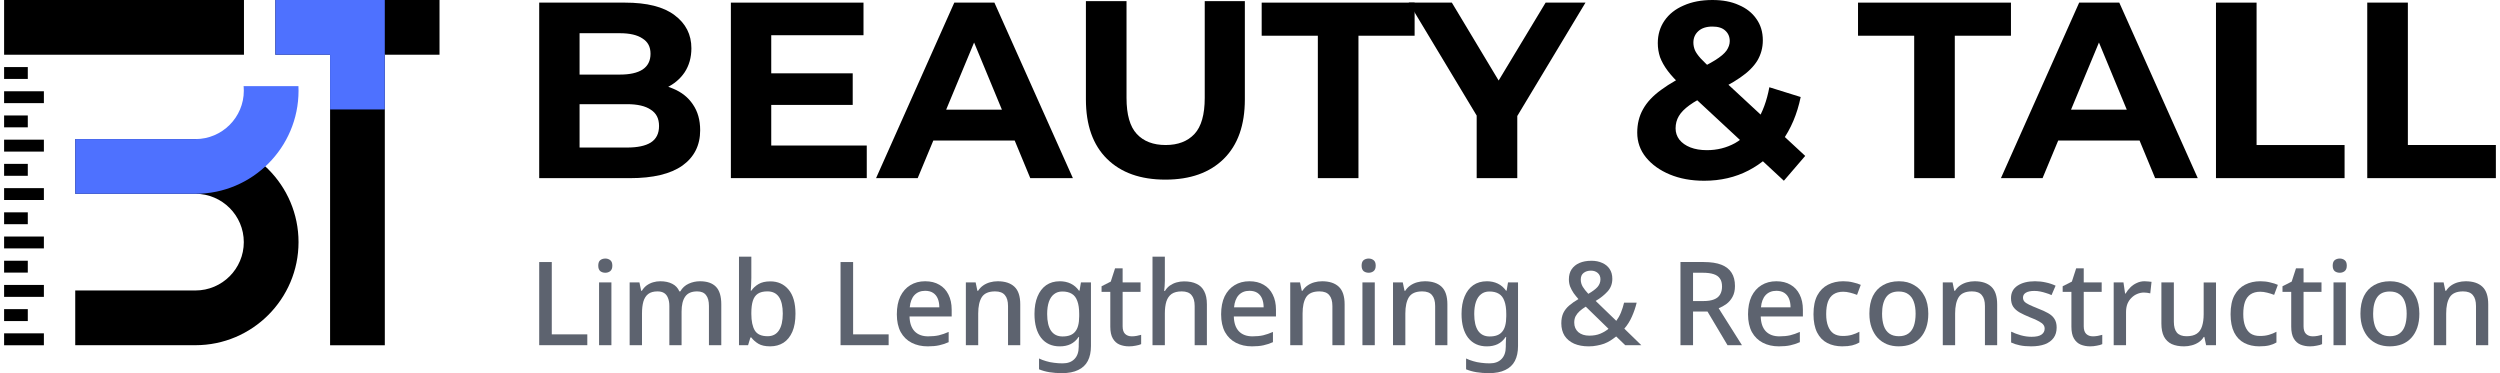
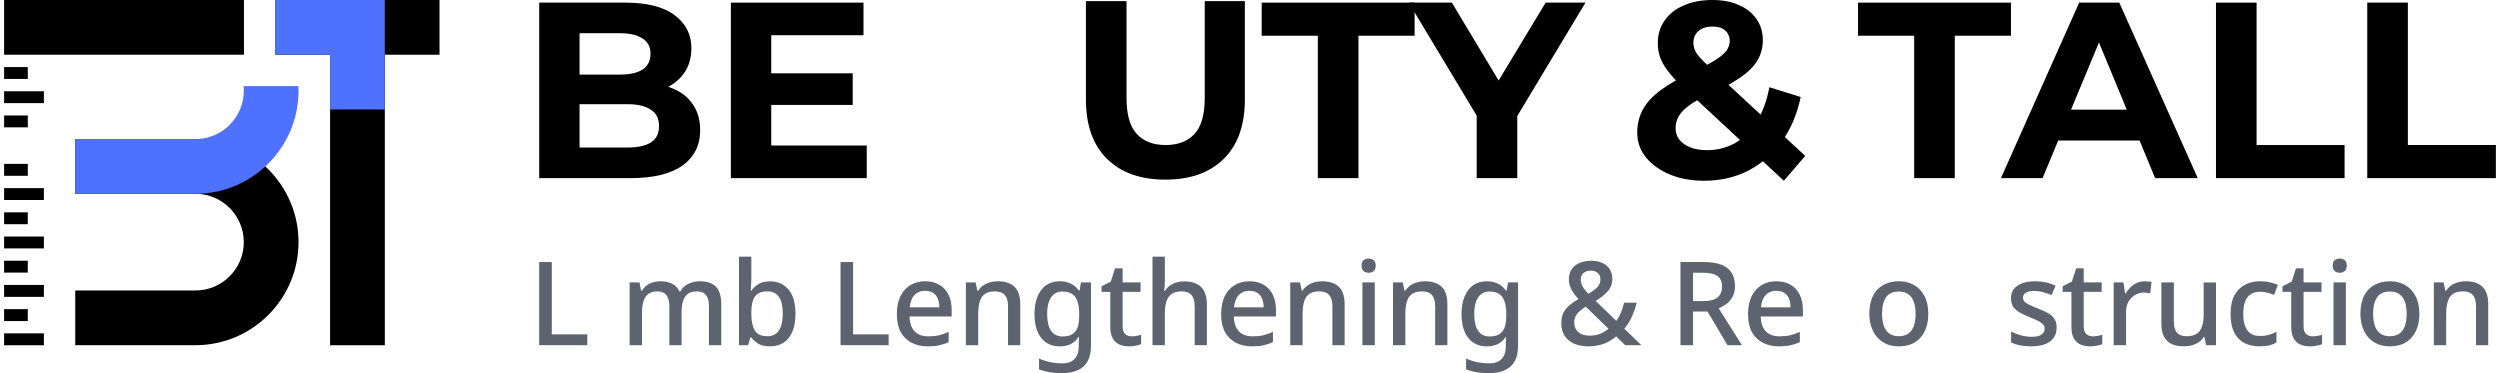
<svg xmlns="http://www.w3.org/2000/svg" width="402" height="60" viewBox="0 0 402 60" fill="none">
  <g clip-path="url(#clip0_25_1694)">
    <path d="M380.654 28.641V0.422H387.185V23.321H401.336V28.643H380.654V28.641Z" fill="black" />
    <path d="M356.329 28.641V0.422H362.858V23.321H377.008V28.643H356.329V28.641Z" fill="black" />
    <path d="M321.752 28.641L334.33 0.422H340.781L353.399 28.641H346.544L336.226 3.728H338.804L328.445 28.641H321.752ZM328.042 22.594L329.775 17.636H344.287L346.062 22.594H328.042Z" fill="black" />
    <path d="M307.802 28.641V5.744H298.77V0.422H323.362V5.744H314.331V28.643H307.802V28.641Z" fill="black" />
    <path d="M286.849 29.066L270.443 13.827C269.502 12.966 268.75 12.161 268.185 11.409C267.621 10.657 267.204 9.917 266.934 9.192C266.693 8.467 266.573 7.713 266.573 6.934C266.573 5.565 266.934 4.354 267.661 3.305C268.386 2.257 269.408 1.452 270.724 0.887C272.042 0.296 273.586 -0 275.361 -0C277.001 -0 278.41 0.267 279.593 0.805C280.804 1.316 281.743 2.054 282.414 3.022C283.115 3.99 283.463 5.146 283.463 6.489C283.463 7.671 283.168 8.759 282.577 9.754C281.986 10.722 281.058 11.634 279.795 12.495C278.558 13.356 276.932 14.229 274.917 15.116C273.546 15.734 272.457 16.339 271.652 16.93C270.871 17.494 270.307 18.072 269.959 18.663C269.609 19.254 269.435 19.912 269.435 20.639C269.435 21.311 269.635 21.915 270.039 22.453C270.469 22.99 271.061 23.407 271.812 23.702C272.566 23.997 273.452 24.146 274.473 24.146C276.113 24.146 277.618 23.769 278.988 23.017C280.36 22.238 281.515 21.094 282.456 19.591C283.423 18.058 284.109 16.205 284.511 14.028L289.55 15.6C288.986 18.342 287.979 20.72 286.527 22.736C285.075 24.752 283.289 26.309 281.165 27.411C279.042 28.513 276.664 29.064 274.03 29.064C271.96 29.064 270.119 28.727 268.507 28.056C266.894 27.384 265.618 26.47 264.677 25.315C263.738 24.159 263.267 22.828 263.267 21.324C263.267 19.926 263.575 18.676 264.193 17.575C264.811 16.446 265.792 15.398 267.137 14.43C268.48 13.435 270.186 12.467 272.256 11.527C273.762 10.829 274.944 10.211 275.803 9.674C276.664 9.136 277.268 8.625 277.618 8.141C277.967 7.631 278.143 7.12 278.143 6.609C278.143 5.911 277.9 5.346 277.416 4.916C276.96 4.486 276.274 4.271 275.361 4.271C274.393 4.271 273.641 4.512 273.104 4.996C272.566 5.48 272.296 6.098 272.296 6.85C272.296 7.254 272.377 7.655 272.539 8.059C272.7 8.436 273.008 8.878 273.465 9.389C273.923 9.873 274.567 10.504 275.401 11.283L290.277 25.07L286.849 29.06V29.066Z" fill="black" />
    <path d="M237.45 28.641V17.111L238.94 21.062L226.525 0.422H233.458L242.973 16.266H238.981L248.536 0.422H254.945L242.529 21.062L243.979 17.111V28.641H237.45Z" fill="black" />
    <path d="M211.909 28.641V5.744H202.878V0.422H227.47V5.744H218.44V28.643H211.909V28.641Z" fill="black" />
    <path d="M187.393 28.884C183.389 28.884 180.257 27.769 178 25.538C175.743 23.308 174.614 20.123 174.614 15.985V0.181H181.145V15.742C181.145 18.43 181.696 20.364 182.798 21.546C183.9 22.728 185.445 23.319 187.433 23.319C189.421 23.319 190.966 22.728 192.068 21.546C193.17 20.364 193.721 18.428 193.721 15.742V0.181H200.172V15.985C200.172 20.125 199.043 23.308 196.786 25.538C194.528 27.769 191.397 28.884 187.393 28.884Z" fill="black" />
-     <path d="M140.872 28.641L153.45 0.422H159.901L172.519 28.641H165.666L155.346 3.728H157.926L147.565 28.641H140.874H140.872ZM147.16 22.594L148.893 17.636H163.405L165.179 22.594H147.158H147.16Z" fill="black" />
    <path d="M117.525 28.641V0.422H138.851V5.664H124.016V23.401H139.375V28.641H117.525ZM123.53 16.87V11.791H137.116V16.87H123.53Z" fill="black" />
    <path d="M86.704 28.641V0.422H100.491C104.04 0.422 106.699 1.094 108.474 2.439C110.275 3.781 111.176 5.557 111.176 7.761C111.176 9.239 110.812 10.529 110.087 11.631C109.362 12.706 108.367 13.538 107.105 14.131C105.842 14.722 104.39 15.018 102.751 15.018L103.516 13.366C105.289 13.366 106.862 13.662 108.233 14.253C109.605 14.818 110.665 15.665 111.419 16.794C112.199 17.922 112.587 19.308 112.587 20.947C112.587 23.365 111.633 25.261 109.726 26.631C107.818 27.975 105.008 28.647 101.301 28.647H86.706L86.704 28.641ZM93.195 23.725H100.815C102.508 23.725 103.784 23.457 104.645 22.919C105.532 22.355 105.974 21.467 105.974 20.258C105.974 19.049 105.53 18.202 104.645 17.637C103.784 17.046 102.508 16.75 100.815 16.75H92.711V11.992H99.686C101.272 11.992 102.481 11.724 103.315 11.187C104.176 10.622 104.604 9.775 104.604 8.646C104.604 7.518 104.174 6.726 103.315 6.188C102.481 5.624 101.272 5.341 99.686 5.341H93.195V23.723V23.725Z" fill="black" />
    <path d="M396.474 45.226C397.647 45.226 398.546 45.519 399.169 46.106C399.795 46.693 400.107 47.634 400.107 48.933V55.506H398.14V49.214C398.14 48.428 397.972 47.841 397.635 47.454C397.31 47.055 396.786 46.856 396.061 46.856C395.037 46.856 394.326 47.162 393.928 47.774C393.539 48.386 393.346 49.266 393.346 50.414V55.506H391.362V45.413H392.935L393.216 46.762H393.327C393.553 46.412 393.826 46.125 394.151 45.901C394.477 45.675 394.838 45.507 395.238 45.396C395.638 45.283 396.049 45.228 396.474 45.228V45.226Z" fill="#5D636F" />
    <path d="M389.033 50.45C389.033 51.286 388.922 52.03 388.697 52.679C388.473 53.327 388.153 53.877 387.742 54.326C387.331 54.776 386.829 55.118 386.244 55.355C385.657 55.579 384.995 55.692 384.258 55.692C383.585 55.692 382.959 55.579 382.386 55.355C381.812 55.118 381.312 54.776 380.888 54.326C380.476 53.877 380.151 53.327 379.914 52.679C379.677 52.03 379.558 51.281 379.558 50.431C379.558 49.32 379.746 48.377 380.121 47.604C380.507 46.829 381.056 46.243 381.768 45.844C382.493 45.432 383.342 45.226 384.316 45.226C385.238 45.226 386.051 45.432 386.749 45.844C387.461 46.243 388.016 46.829 388.415 47.604C388.829 48.378 389.033 49.327 389.033 50.45ZM381.599 50.45C381.599 51.2 381.693 51.849 381.881 52.398C382.068 52.935 382.361 53.346 382.761 53.633C383.16 53.92 383.671 54.064 384.297 54.064C384.922 54.064 385.433 53.92 385.831 53.633C386.231 53.346 386.525 52.935 386.711 52.398C386.898 51.849 386.992 51.2 386.992 50.45C386.992 49.7 386.893 49.027 386.694 48.503C386.506 47.979 386.212 47.579 385.814 47.305C385.425 47.018 384.915 46.875 384.278 46.875C383.342 46.875 382.661 47.187 382.236 47.81C381.812 48.434 381.599 49.314 381.599 50.45Z" fill="#5D636F" />
    <path d="M377.213 45.413V55.506H375.228V45.413H377.213ZM376.24 41.574C376.54 41.574 376.802 41.662 377.026 41.836C377.252 42.01 377.363 42.304 377.363 42.716C377.363 43.127 377.252 43.408 377.026 43.596C376.802 43.77 376.54 43.858 376.24 43.858C375.915 43.858 375.641 43.77 375.415 43.596C375.203 43.408 375.098 43.116 375.098 42.716C375.098 42.316 375.203 42.01 375.415 41.836C375.641 41.662 375.915 41.574 376.24 41.574Z" fill="#5D636F" />
    <path d="M371.873 54.083C372.136 54.083 372.403 54.058 372.679 54.008C372.952 53.959 373.19 53.903 373.39 53.84V55.338C373.178 55.438 372.891 55.52 372.53 55.581C372.166 55.656 371.805 55.694 371.443 55.694C370.894 55.694 370.387 55.6 369.926 55.413C369.476 55.225 369.115 54.902 368.839 54.439C368.566 53.978 368.428 53.335 368.428 52.511V46.93H367.024V46.031L368.503 45.283L369.195 43.148H370.412V45.413H373.297V46.93H370.412V52.472C370.412 53.021 370.544 53.427 370.806 53.689C371.081 53.951 371.437 54.081 371.873 54.081V54.083Z" fill="#5D636F" />
    <path d="M363.319 55.694C362.395 55.694 361.584 55.512 360.886 55.15C360.186 54.789 359.643 54.226 359.256 53.465C358.87 52.69 358.677 51.711 358.677 50.525C358.677 49.276 358.881 48.265 359.294 47.491C359.719 46.716 360.287 46.15 360.997 45.786C361.722 45.411 362.547 45.224 363.471 45.224C364.031 45.224 364.555 45.287 365.043 45.411C365.542 45.524 365.954 45.654 366.279 45.805L365.68 47.416C365.33 47.278 364.955 47.16 364.555 47.06C364.169 46.961 363.802 46.911 363.451 46.911C362.828 46.911 362.309 47.049 361.896 47.322C361.498 47.584 361.198 47.984 360.997 48.52C360.811 49.044 360.718 49.706 360.718 50.505C360.718 51.305 360.817 51.91 361.016 52.434C361.217 52.958 361.51 53.358 361.896 53.631C362.296 53.894 362.79 54.024 363.377 54.024C363.964 54.024 364.431 53.961 364.856 53.836C365.28 53.712 365.68 53.549 366.053 53.348V55.072C365.692 55.284 365.299 55.439 364.875 55.541C364.45 55.642 363.932 55.69 363.319 55.69V55.694Z" fill="#5D636F" />
    <path d="M356.334 45.413V55.506H354.742L354.461 54.177H354.367C354.157 54.527 353.881 54.814 353.544 55.038C353.208 55.261 352.839 55.424 352.439 55.526C352.039 55.638 351.628 55.694 351.203 55.694C350.417 55.694 349.749 55.569 349.2 55.319C348.662 55.057 348.251 54.657 347.964 54.119C347.689 53.57 347.551 52.872 347.551 52.023V45.413H349.556V51.724C349.556 52.511 349.718 53.098 350.042 53.484C350.38 53.871 350.897 54.066 351.597 54.066C352.297 54.066 352.844 53.928 353.244 53.655C353.644 53.381 353.925 52.981 354.088 52.457C354.262 51.919 354.35 51.277 354.35 50.529V45.417H356.334V45.413Z" fill="#5D636F" />
    <path d="M344.863 45.226C345.037 45.226 345.23 45.237 345.443 45.264C345.655 45.277 345.831 45.294 345.967 45.319L345.762 47.173C345.624 47.135 345.462 47.104 345.274 47.079C345.087 47.054 344.913 47.041 344.75 47.041C344.375 47.041 344.014 47.116 343.664 47.265C343.327 47.403 343.021 47.607 342.747 47.883C342.472 48.145 342.254 48.47 342.091 48.856C341.942 49.243 341.867 49.687 341.867 50.186V55.504H339.881V45.411H341.454L341.716 47.209H341.793C342.003 46.848 342.259 46.517 342.56 46.217C342.858 45.916 343.202 45.679 343.589 45.505C343.977 45.317 344.4 45.224 344.863 45.224V45.226Z" fill="#5D636F" />
    <path d="M336.527 54.083C336.789 54.083 337.057 54.058 337.332 54.008C337.606 53.959 337.843 53.903 338.044 53.84V55.338C337.832 55.438 337.545 55.52 337.181 55.581C336.82 55.656 336.458 55.694 336.097 55.694C335.548 55.694 335.041 55.6 334.58 55.413C334.13 55.225 333.768 54.902 333.493 54.439C333.217 53.978 333.082 53.335 333.082 52.511V46.93H331.677V46.031L333.156 45.283L333.849 43.148H335.065V45.413H337.95V46.93H335.065V52.472C335.065 53.021 335.197 53.427 335.46 53.689C335.733 53.951 336.089 54.081 336.527 54.081V54.083Z" fill="#5D636F" />
    <path d="M330.709 52.66C330.709 53.322 330.549 53.877 330.224 54.326C329.898 54.776 329.432 55.118 328.819 55.355C328.207 55.579 327.471 55.692 326.61 55.692C325.898 55.692 325.286 55.636 324.773 55.524C324.274 55.424 323.813 55.273 323.388 55.074V53.333C323.838 53.545 324.356 53.739 324.944 53.913C325.529 54.075 326.103 54.156 326.665 54.156C327.415 54.156 327.951 54.037 328.276 53.8C328.613 53.563 328.781 53.245 328.781 52.845C328.781 52.621 328.72 52.421 328.594 52.247C328.469 52.059 328.232 51.872 327.882 51.684C327.545 51.483 327.046 51.259 326.384 51.011C325.747 50.749 325.206 50.492 324.756 50.244C324.307 49.981 323.962 49.675 323.725 49.325C323.488 48.964 323.369 48.501 323.369 47.94C323.369 47.066 323.719 46.398 324.417 45.937C325.129 45.463 326.067 45.226 327.228 45.226C327.84 45.226 328.414 45.289 328.949 45.413C329.498 45.526 330.03 45.7 330.541 45.937L329.887 47.454C329.6 47.317 329.3 47.204 328.988 47.118C328.687 47.018 328.381 46.936 328.069 46.875C327.771 46.812 327.457 46.781 327.134 46.781C326.535 46.781 326.078 46.875 325.766 47.062C325.454 47.25 325.299 47.512 325.299 47.849C325.299 48.086 325.366 48.292 325.504 48.466C325.655 48.641 325.91 48.816 326.273 48.991C326.635 49.165 327.128 49.377 327.752 49.628C328.376 49.865 328.905 50.108 329.344 50.358C329.793 50.609 330.13 50.913 330.354 51.277C330.591 51.638 330.709 52.101 330.709 52.662V52.66Z" fill="#5D636F" />
-     <path d="M317.511 45.226C318.684 45.226 319.583 45.519 320.207 46.106C320.833 46.693 321.144 47.634 321.144 48.933V55.506H319.178V49.214C319.178 48.428 319.009 47.841 318.673 47.454C318.347 47.055 317.823 46.856 317.098 46.856C316.075 46.856 315.363 47.162 314.965 47.774C314.577 48.386 314.384 49.266 314.384 50.414V55.506H312.4V45.413H313.972L314.254 46.762H314.365C314.59 46.412 314.864 46.125 315.189 45.901C315.514 45.675 315.876 45.507 316.276 45.396C316.676 45.283 317.087 45.228 317.511 45.228V45.226Z" fill="#5D636F" />
    <path d="M310.071 50.45C310.071 51.286 309.958 52.03 309.735 52.679C309.509 53.327 309.191 53.877 308.778 54.326C308.367 54.776 307.867 55.118 307.28 55.355C306.695 55.579 306.033 55.692 305.296 55.692C304.621 55.692 303.997 55.579 303.424 55.355C302.85 55.118 302.35 54.776 301.926 54.326C301.512 53.877 301.189 53.327 300.952 52.679C300.715 52.03 300.596 51.281 300.596 50.431C300.596 49.32 300.784 48.377 301.157 47.604C301.545 46.829 302.094 46.243 302.806 45.844C303.529 45.432 304.378 45.226 305.352 45.226C306.326 45.226 307.087 45.432 307.787 45.844C308.499 46.243 309.054 46.829 309.453 47.604C309.865 48.378 310.071 49.327 310.071 50.45ZM302.637 50.45C302.637 51.2 302.731 51.849 302.918 52.398C303.106 52.935 303.399 53.346 303.798 53.633C304.198 53.92 304.709 54.064 305.333 54.064C305.956 54.064 306.469 53.92 306.869 53.633C307.269 53.346 307.561 52.935 307.749 52.398C307.936 51.849 308.03 51.2 308.03 50.45C308.03 49.7 307.931 49.027 307.73 48.503C307.542 47.979 307.25 47.579 306.85 47.305C306.463 47.018 305.951 46.875 305.315 46.875C304.378 46.875 303.697 47.187 303.274 47.81C302.85 48.434 302.637 49.314 302.637 50.45Z" fill="#5D636F" />
-     <path d="M296.254 55.694C295.33 55.694 294.519 55.512 293.819 55.15C293.121 54.789 292.577 54.226 292.191 53.465C291.803 52.69 291.609 51.711 291.609 50.525C291.609 49.276 291.816 48.265 292.227 47.491C292.652 46.716 293.22 46.15 293.932 45.786C294.655 45.411 295.48 45.224 296.404 45.224C296.966 45.224 297.49 45.287 297.976 45.411C298.475 45.524 298.889 45.654 299.212 45.805L298.613 47.416C298.263 47.278 297.89 47.16 297.49 47.06C297.102 46.961 296.734 46.911 296.384 46.911C295.761 46.911 295.242 47.049 294.831 47.322C294.431 47.584 294.131 47.984 293.932 48.52C293.744 49.044 293.651 49.706 293.651 50.505C293.651 51.305 293.75 51.91 293.951 52.434C294.15 52.958 294.443 53.358 294.831 53.631C295.231 53.894 295.722 54.024 296.31 54.024C296.897 54.024 297.364 53.961 297.789 53.836C298.213 53.712 298.613 53.549 298.988 53.348V55.072C298.626 55.284 298.232 55.439 297.808 55.541C297.383 55.64 296.865 55.69 296.254 55.69V55.694Z" fill="#5D636F" />
    <path d="M285.635 45.226C286.521 45.226 287.282 45.413 287.919 45.788C288.556 46.15 289.042 46.674 289.381 47.361C289.729 48.047 289.905 48.859 289.905 49.796V50.883H283.125C283.15 51.919 283.418 52.711 283.93 53.261C284.455 53.809 285.185 54.085 286.121 54.085C286.771 54.085 287.345 54.029 287.844 53.917C288.355 53.792 288.879 53.611 289.417 53.373V55.02C288.918 55.244 288.407 55.414 287.881 55.526C287.37 55.638 286.758 55.694 286.046 55.694C285.073 55.694 284.212 55.501 283.462 55.114C282.714 54.728 282.126 54.154 281.702 53.391C281.29 52.616 281.084 51.667 281.084 50.544C281.084 49.421 281.271 48.447 281.646 47.661C282.033 46.875 282.563 46.276 283.238 45.863C283.925 45.438 284.722 45.226 285.635 45.226ZM285.635 46.762C284.923 46.762 284.349 46.993 283.911 47.454C283.487 47.916 283.238 48.572 283.163 49.421H287.919C287.919 48.897 287.839 48.436 287.676 48.036C287.514 47.636 287.263 47.324 286.926 47.099C286.59 46.875 286.159 46.762 285.635 46.762Z" fill="#5D636F" />
    <path d="M273.963 42.136C275.113 42.136 276.056 42.279 276.792 42.566C277.529 42.853 278.078 43.284 278.439 43.858C278.801 44.42 278.983 45.132 278.983 45.993C278.983 46.679 278.851 47.259 278.588 47.734C278.34 48.195 278.015 48.575 277.615 48.876C277.215 49.163 276.798 49.394 276.36 49.568L280.105 55.504H277.783L274.563 50.092H272.241V55.504H270.219V42.134H273.963V42.136ZM273.833 43.858H272.241V48.409H273.926C274.613 48.409 275.174 48.321 275.612 48.147C276.061 47.973 276.385 47.711 276.586 47.361C276.798 47.01 276.903 46.58 276.903 46.069C276.903 45.532 276.792 45.107 276.566 44.795C276.354 44.47 276.017 44.233 275.556 44.084C275.107 43.934 274.531 43.858 273.833 43.858Z" fill="#5D636F" />
    <path d="M255.872 41.929C256.559 41.929 257.152 42.048 257.651 42.285C258.162 42.509 258.556 42.834 258.831 43.259C259.118 43.684 259.262 44.208 259.262 44.832C259.262 45.631 259.006 46.31 258.493 46.873C257.982 47.435 257.345 47.94 256.584 48.39L259.899 51.592C260.197 51.192 260.448 50.751 260.647 50.263C260.848 49.763 261.016 49.233 261.152 48.671H263.176C262.988 49.446 262.732 50.194 262.407 50.919C262.095 51.63 261.69 52.273 261.19 52.847L263.924 55.506H261.339L259.88 54.102C259.579 54.339 259.273 54.557 258.962 54.758C258.65 54.957 258.313 55.126 257.951 55.263C257.601 55.388 257.221 55.489 256.807 55.564C256.396 55.652 255.947 55.694 255.461 55.694C254.562 55.694 253.781 55.55 253.119 55.263C252.457 54.963 251.946 54.54 251.583 53.989C251.235 53.427 251.059 52.759 251.059 51.986C251.059 51.349 251.166 50.8 251.378 50.339C251.602 49.876 251.922 49.471 252.333 49.123C252.758 48.761 253.251 48.417 253.812 48.093C253.538 47.782 253.282 47.464 253.045 47.139C252.819 46.802 252.633 46.452 252.482 46.09C252.344 45.729 252.277 45.335 252.277 44.91C252.277 44.286 252.421 43.755 252.708 43.318C253.006 42.869 253.425 42.526 253.963 42.289C254.512 42.052 255.147 41.933 255.872 41.933V41.929ZM254.992 49.308C254.606 49.545 254.275 49.788 253.999 50.039C253.737 50.276 253.525 50.544 253.362 50.844C253.213 51.131 253.138 51.474 253.138 51.873C253.138 52.511 253.356 53.021 253.793 53.41C254.242 53.785 254.829 53.972 255.554 53.972C256.239 53.972 256.832 53.867 257.334 53.654C257.844 53.442 258.28 53.18 258.644 52.868L254.992 49.31V49.308ZM255.817 43.521C255.354 43.521 254.967 43.64 254.655 43.877C254.344 44.114 254.187 44.47 254.187 44.944C254.187 45.356 254.292 45.744 254.504 46.106C254.717 46.456 255.017 46.836 255.403 47.248C256.079 46.861 256.57 46.492 256.884 46.142C257.196 45.78 257.351 45.367 257.351 44.906C257.351 44.481 257.207 44.145 256.92 43.894C256.633 43.645 256.266 43.519 255.817 43.519V43.521Z" fill="#5D636F" />
    <path d="M239.081 45.226C239.73 45.226 240.317 45.35 240.841 45.601C241.365 45.851 241.807 46.23 242.171 46.743H242.264L242.488 45.413H244.099V55.638C244.099 56.587 243.931 57.387 243.594 58.035C243.255 58.684 242.739 59.172 242.039 59.497C241.352 59.834 240.485 60.002 239.437 60.002C238.712 60.002 238.044 59.952 237.432 59.853C236.82 59.753 236.259 59.596 235.747 59.384V57.643C236.108 57.817 236.489 57.963 236.889 58.074C237.289 58.198 237.713 58.286 238.163 58.336C238.612 58.399 239.073 58.429 239.548 58.429C240.372 58.429 241.009 58.192 241.459 57.718C241.908 57.255 242.132 56.601 242.132 55.751V55.414C242.132 55.252 242.138 55.04 242.151 54.778C242.163 54.502 242.176 54.303 242.188 54.179H242.113C241.765 54.703 241.333 55.089 240.822 55.34C240.323 55.577 239.741 55.696 239.081 55.696C237.807 55.696 236.808 55.24 236.083 54.33C235.372 53.406 235.016 52.126 235.016 50.49C235.016 49.392 235.178 48.455 235.504 47.682C235.829 46.896 236.29 46.289 236.889 45.865C237.501 45.44 238.232 45.228 239.081 45.228V45.226ZM239.492 46.873C238.968 46.873 238.524 47.016 238.163 47.303C237.801 47.579 237.526 47.984 237.338 48.52C237.151 49.056 237.057 49.718 237.057 50.506C237.057 51.678 237.264 52.572 237.675 53.184C238.1 53.796 238.718 54.102 239.529 54.102C240.003 54.102 240.403 54.039 240.728 53.915C241.065 53.79 241.34 53.597 241.553 53.335C241.776 53.073 241.939 52.742 242.039 52.342C242.151 51.931 242.207 51.437 242.207 50.863V50.489C242.207 49.628 242.107 48.935 241.908 48.409C241.721 47.871 241.426 47.485 241.029 47.248C240.629 46.997 240.116 46.873 239.492 46.873Z" fill="#5D636F" />
    <path d="M229.106 45.226C230.281 45.226 231.18 45.519 231.804 46.106C232.427 46.693 232.739 47.636 232.739 48.933V55.506H230.773V49.214C230.773 48.428 230.604 47.841 230.267 47.454C229.942 47.055 229.418 46.856 228.695 46.856C227.672 46.856 226.96 47.162 226.56 47.774C226.174 48.386 225.98 49.266 225.98 50.414V55.506H223.995V45.413H225.567L225.848 46.762H225.961C226.185 46.412 226.461 46.125 226.784 45.901C227.109 45.675 227.471 45.507 227.87 45.396C228.27 45.283 228.682 45.228 229.106 45.228V45.226Z" fill="#5D636F" />
    <path d="M221.065 45.413V55.506H219.079V45.413H221.065ZM220.091 41.574C220.389 41.574 220.652 41.662 220.877 41.836C221.101 42.01 221.214 42.304 221.214 42.716C221.214 43.127 221.101 43.408 220.877 43.596C220.652 43.77 220.389 43.858 220.091 43.858C219.766 43.858 219.49 43.77 219.266 43.596C219.054 43.408 218.947 43.116 218.947 42.716C218.947 42.316 219.054 42.01 219.266 41.836C219.49 41.662 219.766 41.574 220.091 41.574Z" fill="#5D636F" />
    <path d="M212.583 45.226C213.755 45.226 214.654 45.519 215.278 46.106C215.902 46.693 216.215 47.636 216.215 48.933V55.506H214.249V49.214C214.249 48.428 214.081 47.841 213.742 47.454C213.419 47.055 212.894 46.856 212.169 46.856C211.146 46.856 210.434 47.162 210.034 47.774C209.648 48.386 209.455 49.266 209.455 50.414V55.506H207.469V45.413H209.042L209.323 46.762H209.436C209.661 46.412 209.935 46.125 210.26 45.901C210.584 45.675 210.947 45.507 211.345 45.396C211.745 45.283 212.158 45.228 212.583 45.228V45.226Z" fill="#5D636F" />
    <path d="M200.906 45.226C201.793 45.226 202.555 45.413 203.192 45.788C203.827 46.15 204.315 46.674 204.651 47.361C205.002 48.047 205.176 48.859 205.176 49.796V50.883H198.398C198.423 51.919 198.691 52.711 199.203 53.261C199.727 53.809 200.458 54.085 201.394 54.085C202.042 54.085 202.616 54.029 203.117 53.917C203.628 53.792 204.152 53.611 204.69 53.373V55.02C204.19 55.244 203.678 55.414 203.154 55.526C202.643 55.638 202.031 55.694 201.319 55.694C200.345 55.694 199.484 55.501 198.735 55.114C197.985 54.728 197.399 54.154 196.975 53.391C196.563 52.616 196.357 51.667 196.357 50.544C196.357 49.421 196.544 48.447 196.917 47.661C197.305 46.875 197.835 46.276 198.511 45.863C199.196 45.438 199.995 45.226 200.906 45.226ZM200.906 46.762C200.194 46.762 199.62 46.993 199.184 47.454C198.759 47.916 198.511 48.572 198.434 49.421H203.192C203.192 48.897 203.11 48.436 202.947 48.036C202.786 47.636 202.536 47.324 202.199 47.099C201.862 46.875 201.432 46.762 200.906 46.762Z" fill="#5D636F" />
    <path d="M187.312 45.077C187.312 45.388 187.298 45.7 187.273 46.012C187.249 46.324 187.224 46.58 187.199 46.779H187.329C187.541 46.429 187.803 46.142 188.115 45.918C188.44 45.694 188.796 45.524 189.183 45.413C189.582 45.3 189.988 45.245 190.399 45.245C191.199 45.245 191.867 45.375 192.402 45.639C192.951 45.888 193.363 46.287 193.638 46.837C193.925 47.374 194.068 48.072 194.068 48.933V55.506H192.102V49.214C192.102 48.428 191.934 47.841 191.597 47.454C191.272 47.055 190.747 46.856 190.024 46.856C189.338 46.856 188.794 46.993 188.394 47.267C188.008 47.542 187.727 47.948 187.551 48.484C187.388 49.008 187.308 49.656 187.308 50.431V55.506H185.322V41.275H187.308V45.077H187.312Z" fill="#5D636F" />
    <path d="M181.981 54.083C182.243 54.083 182.511 54.058 182.786 54.008C183.062 53.959 183.297 53.903 183.498 53.84V55.338C183.285 55.438 182.998 55.52 182.637 55.581C182.275 55.656 181.914 55.694 181.55 55.694C181.001 55.694 180.496 55.6 180.033 55.413C179.584 55.225 179.222 54.902 178.947 54.439C178.671 53.978 178.535 53.335 178.535 52.511V46.93H177.131V46.031L178.61 45.283L179.302 43.148H180.519V45.413H183.402V46.93H180.519V52.472C180.519 53.021 180.649 53.427 180.911 53.689C181.187 53.951 181.543 54.081 181.979 54.081L181.981 54.083Z" fill="#5D636F" />
    <path d="M170.408 45.226C171.057 45.226 171.644 45.35 172.168 45.601C172.692 45.851 173.136 46.23 173.498 46.743H173.591L173.815 45.413H175.426V55.638C175.426 56.587 175.257 57.387 174.921 58.035C174.584 58.684 174.066 59.172 173.367 59.497C172.681 59.834 171.814 60.002 170.764 60.002C170.041 60.002 169.371 59.952 168.761 59.853C168.151 59.753 167.588 59.596 167.076 59.384V57.643C167.437 57.817 167.818 57.963 168.218 58.074C168.617 58.198 169.042 58.286 169.492 58.336C169.941 58.399 170.402 58.429 170.877 58.429C171.701 58.429 172.338 58.192 172.786 57.718C173.235 57.255 173.459 56.601 173.459 55.751V55.414C173.459 55.252 173.465 55.04 173.478 54.778C173.492 54.502 173.503 54.303 173.517 54.179H173.442C173.092 54.703 172.662 55.089 172.149 55.34C171.65 55.577 171.07 55.696 170.408 55.696C169.134 55.696 168.135 55.24 167.412 54.33C166.701 53.406 166.345 52.126 166.345 50.49C166.345 49.392 166.507 48.455 166.831 47.682C167.156 46.896 167.617 46.289 168.216 45.865C168.828 45.44 169.559 45.228 170.406 45.228L170.408 45.226ZM170.819 46.873C170.295 46.873 169.851 47.016 169.49 47.303C169.128 47.579 168.853 47.984 168.665 48.52C168.478 49.058 168.384 49.718 168.384 50.506C168.384 51.678 168.591 52.572 169.002 53.184C169.427 53.796 170.045 54.102 170.856 54.102C171.33 54.102 171.73 54.039 172.055 53.915C172.392 53.79 172.667 53.597 172.88 53.335C173.103 53.073 173.266 52.742 173.366 52.342C173.478 51.931 173.534 51.437 173.534 50.863V50.489C173.534 49.628 173.434 48.935 173.234 48.409C173.046 47.871 172.753 47.485 172.354 47.248C171.954 46.997 171.443 46.873 170.817 46.873H170.819Z" fill="#5D636F" />
    <path d="M160.424 45.226C161.596 45.226 162.496 45.519 163.121 46.106C163.745 46.693 164.057 47.636 164.057 48.933V55.506H162.09V49.214C162.09 48.428 161.922 47.841 161.585 47.454C161.26 47.055 160.736 46.856 160.013 46.856C158.989 46.856 158.277 47.162 157.878 47.774C157.491 48.386 157.296 49.266 157.296 50.414V55.506H155.31V45.413H156.883L157.164 46.762H157.277C157.501 46.412 157.776 46.125 158.101 45.901C158.427 45.675 158.788 45.507 159.188 45.396C159.588 45.283 159.999 45.228 160.424 45.228V45.226Z" fill="#5D636F" />
    <path d="M148.762 45.226C149.648 45.226 150.409 45.413 151.046 45.788C151.683 46.15 152.169 46.674 152.506 47.361C152.856 48.047 153.03 48.859 153.03 49.796V50.883H146.252C146.277 51.919 146.545 52.711 147.057 53.261C147.581 53.809 148.312 54.085 149.248 54.085C149.896 54.085 150.472 54.029 150.971 53.917C151.484 53.792 152.008 53.611 152.544 53.373V55.02C152.045 55.244 151.532 55.414 151.008 55.526C150.495 55.638 149.885 55.694 149.173 55.694C148.199 55.694 147.339 55.501 146.589 55.114C145.839 54.728 145.253 54.154 144.829 53.391C144.417 52.616 144.211 51.667 144.211 50.544C144.211 49.421 144.398 48.447 144.773 47.661C145.16 46.875 145.691 46.276 146.365 45.863C147.052 45.438 147.851 45.226 148.762 45.226ZM148.762 46.762C148.05 46.762 147.476 46.993 147.038 47.454C146.614 47.916 146.365 48.572 146.288 49.421H151.044C151.044 48.897 150.964 48.436 150.801 48.036C150.639 47.636 150.39 47.324 150.051 47.099C149.715 46.875 149.284 46.762 148.76 46.762H148.762Z" fill="#5D636F" />
    <path d="M135.159 55.506V42.136H137.181V53.765H142.893V55.506H135.159Z" fill="#5D636F" />
    <path d="M120.815 44.701C120.815 45.113 120.801 45.507 120.777 45.882C120.763 46.243 120.746 46.53 120.721 46.743H120.815C121.102 46.318 121.488 45.962 121.976 45.675C122.464 45.388 123.093 45.245 123.868 45.245C125.079 45.245 126.053 45.681 126.789 46.555C127.537 47.429 127.912 48.726 127.912 50.45C127.912 51.611 127.744 52.579 127.407 53.352C127.07 54.125 126.596 54.712 125.984 55.112C125.372 55.498 124.66 55.692 123.849 55.692C123.038 55.692 122.431 55.554 121.957 55.28C121.482 54.993 121.102 54.657 120.815 54.269H120.666L120.291 55.504H118.829V41.273H120.815V44.7V44.701ZM123.399 46.854C122.751 46.854 122.238 46.978 121.863 47.228C121.488 47.479 121.22 47.86 121.058 48.371C120.895 48.883 120.815 49.532 120.815 50.318V50.467C120.815 51.629 121.002 52.522 121.377 53.145C121.752 53.758 122.439 54.064 123.438 54.064C124.237 54.064 124.842 53.752 125.253 53.128C125.664 52.505 125.871 51.605 125.871 50.431C125.871 49.256 125.664 48.352 125.253 47.753C124.842 47.154 124.224 46.854 123.399 46.854Z" fill="#5D636F" />
    <path d="M112.557 45.226C113.693 45.226 114.548 45.519 115.122 46.106C115.696 46.693 115.983 47.636 115.983 48.933V55.506H113.997V49.195C113.997 48.42 113.841 47.841 113.529 47.454C113.228 47.055 112.754 46.856 112.106 46.856C111.206 46.856 110.564 47.137 110.177 47.697C109.791 48.246 109.598 49.046 109.598 50.094V55.506H107.631V49.195C107.631 48.683 107.556 48.252 107.407 47.904C107.269 47.554 107.065 47.292 106.789 47.118C106.514 46.944 106.158 46.856 105.722 46.856C105.098 46.856 104.605 46.993 104.243 47.267C103.881 47.542 103.619 47.948 103.457 48.484C103.308 49.008 103.233 49.651 103.233 50.412V55.504H101.247V45.411H102.82L103.101 46.76H103.214C103.426 46.41 103.682 46.123 103.981 45.899C104.293 45.673 104.637 45.505 105.01 45.394C105.385 45.281 105.771 45.226 106.171 45.226C106.933 45.226 107.575 45.364 108.1 45.637C108.624 45.899 109.004 46.305 109.242 46.854H109.391C109.716 46.291 110.166 45.88 110.74 45.618C111.314 45.356 111.92 45.226 112.555 45.226H112.557Z" fill="#5D636F" />
-     <path d="M98.315 45.413V55.506H96.329V45.413H98.315ZM97.341 41.574C97.642 41.574 97.904 41.662 98.128 41.836C98.353 42.01 98.465 42.304 98.465 42.716C98.465 43.127 98.352 43.408 98.128 43.596C97.904 43.77 97.642 43.858 97.341 43.858C97.016 43.858 96.743 43.77 96.517 43.596C96.305 43.408 96.2 43.116 96.2 42.716C96.2 42.316 96.305 42.01 96.517 41.836C96.741 41.662 97.016 41.574 97.341 41.574Z" fill="#5D636F" />
    <path d="M86.704 55.506V42.136H88.726V53.765H94.439V55.506H86.704Z" fill="#5D636F" />
    <path d="M39.23 0H0.66V8.8H39.23V0Z" fill="black" />
    <path d="M4.47 10.782H0.66V12.695H4.47V10.782Z" fill="black" />
    <path d="M7.057 14.675H0.66V16.588H7.057V14.675Z" fill="black" />
    <path d="M4.47 18.567H0.66V20.48H4.47V18.567Z" fill="black" />
-     <path d="M7.057 22.461H0.66V24.374H7.057V22.461Z" fill="black" />
+     <path d="M7.057 22.461H0.66V24.374V22.461Z" fill="black" />
    <path d="M4.47 26.354H0.66V28.267H4.47V26.354Z" fill="black" />
    <path d="M7.057 30.247H0.66V32.16H7.057V30.247Z" fill="black" />
    <path d="M4.47 34.14H0.66V36.053H4.47V34.14Z" fill="black" />
    <path d="M7.057 38.032H0.66V39.946H7.057V38.032Z" fill="black" />
    <path d="M4.47 41.926H0.66V43.839H4.47V41.926Z" fill="black" />
    <path d="M7.057 45.819H0.66V47.732H7.057V45.819Z" fill="black" />
    <path d="M4.47 49.712H0.66V51.625H4.47V49.712Z" fill="black" />
    <path d="M7.057 53.605H0.66V55.518H7.057V53.605Z" fill="black" />
    <path d="M70.674 -0H44.274V8.799H70.674V-0Z" fill="black" />
    <path d="M53.078 8.801V55.519H61.878V8.801H53.078Z" fill="black" />
    <path d="M53.074 -0H44.274V8.801H53.074V17.601H61.874V8.801V-0H53.074Z" fill="#4E71FF" />
    <path d="M31.431 55.508H12.098V46.708H31.431C35.716 46.708 39.204 43.221 39.204 38.935C39.204 34.65 35.716 31.163 31.431 31.163H12.098V22.363H31.431C40.569 22.363 48.004 29.797 48.004 38.935C48.004 48.074 40.569 55.508 31.431 55.508Z" fill="black" />
    <path d="M48.005 14.589C48.005 23.727 40.569 31.163 31.431 31.163H12.098V22.363H31.431C35.718 22.363 39.206 18.876 39.206 14.589C39.206 14.43 39.2 14.271 39.19 14.112C39.184 14.024 39.179 13.936 39.169 13.848H47.988C48 14.095 48.005 14.342 48.005 14.589Z" fill="#4E71FF" />
  </g>
  <defs>
    <clipPath id="clip0_25_1694">
      <rect width="400.68" height="60" fill="white" transform="translate(0.66)" />
    </clipPath>
  </defs>
</svg>